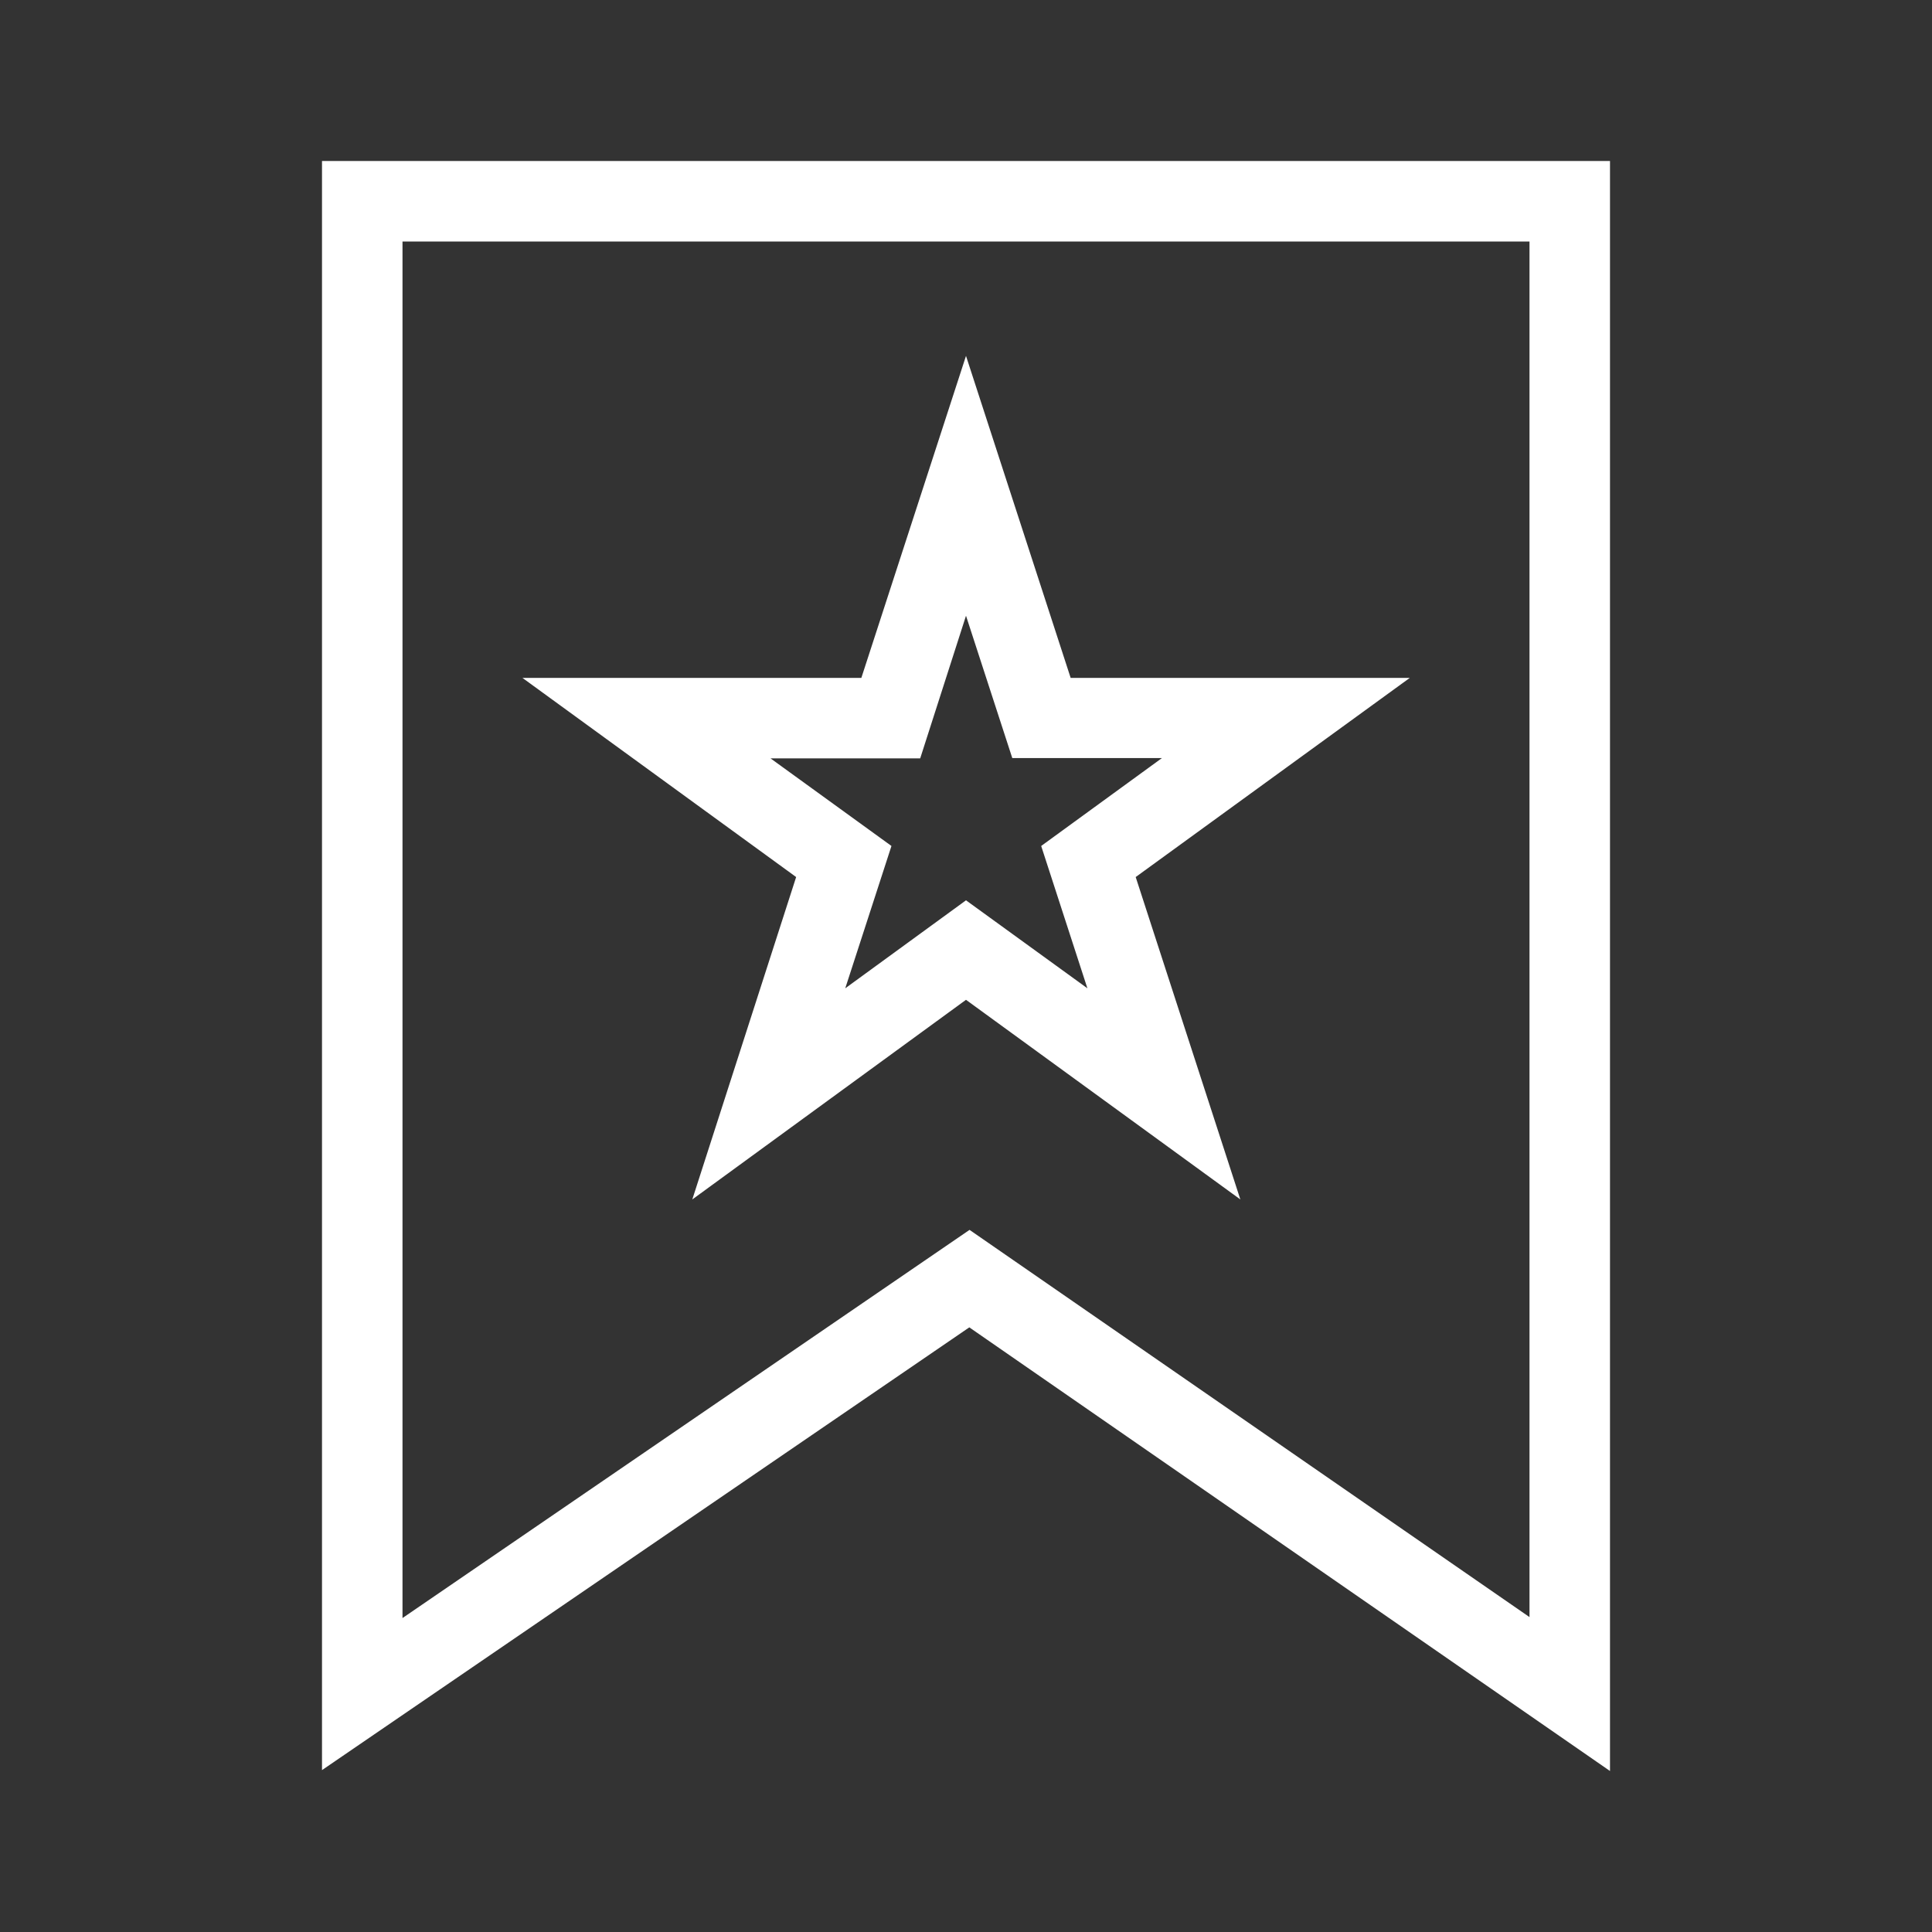
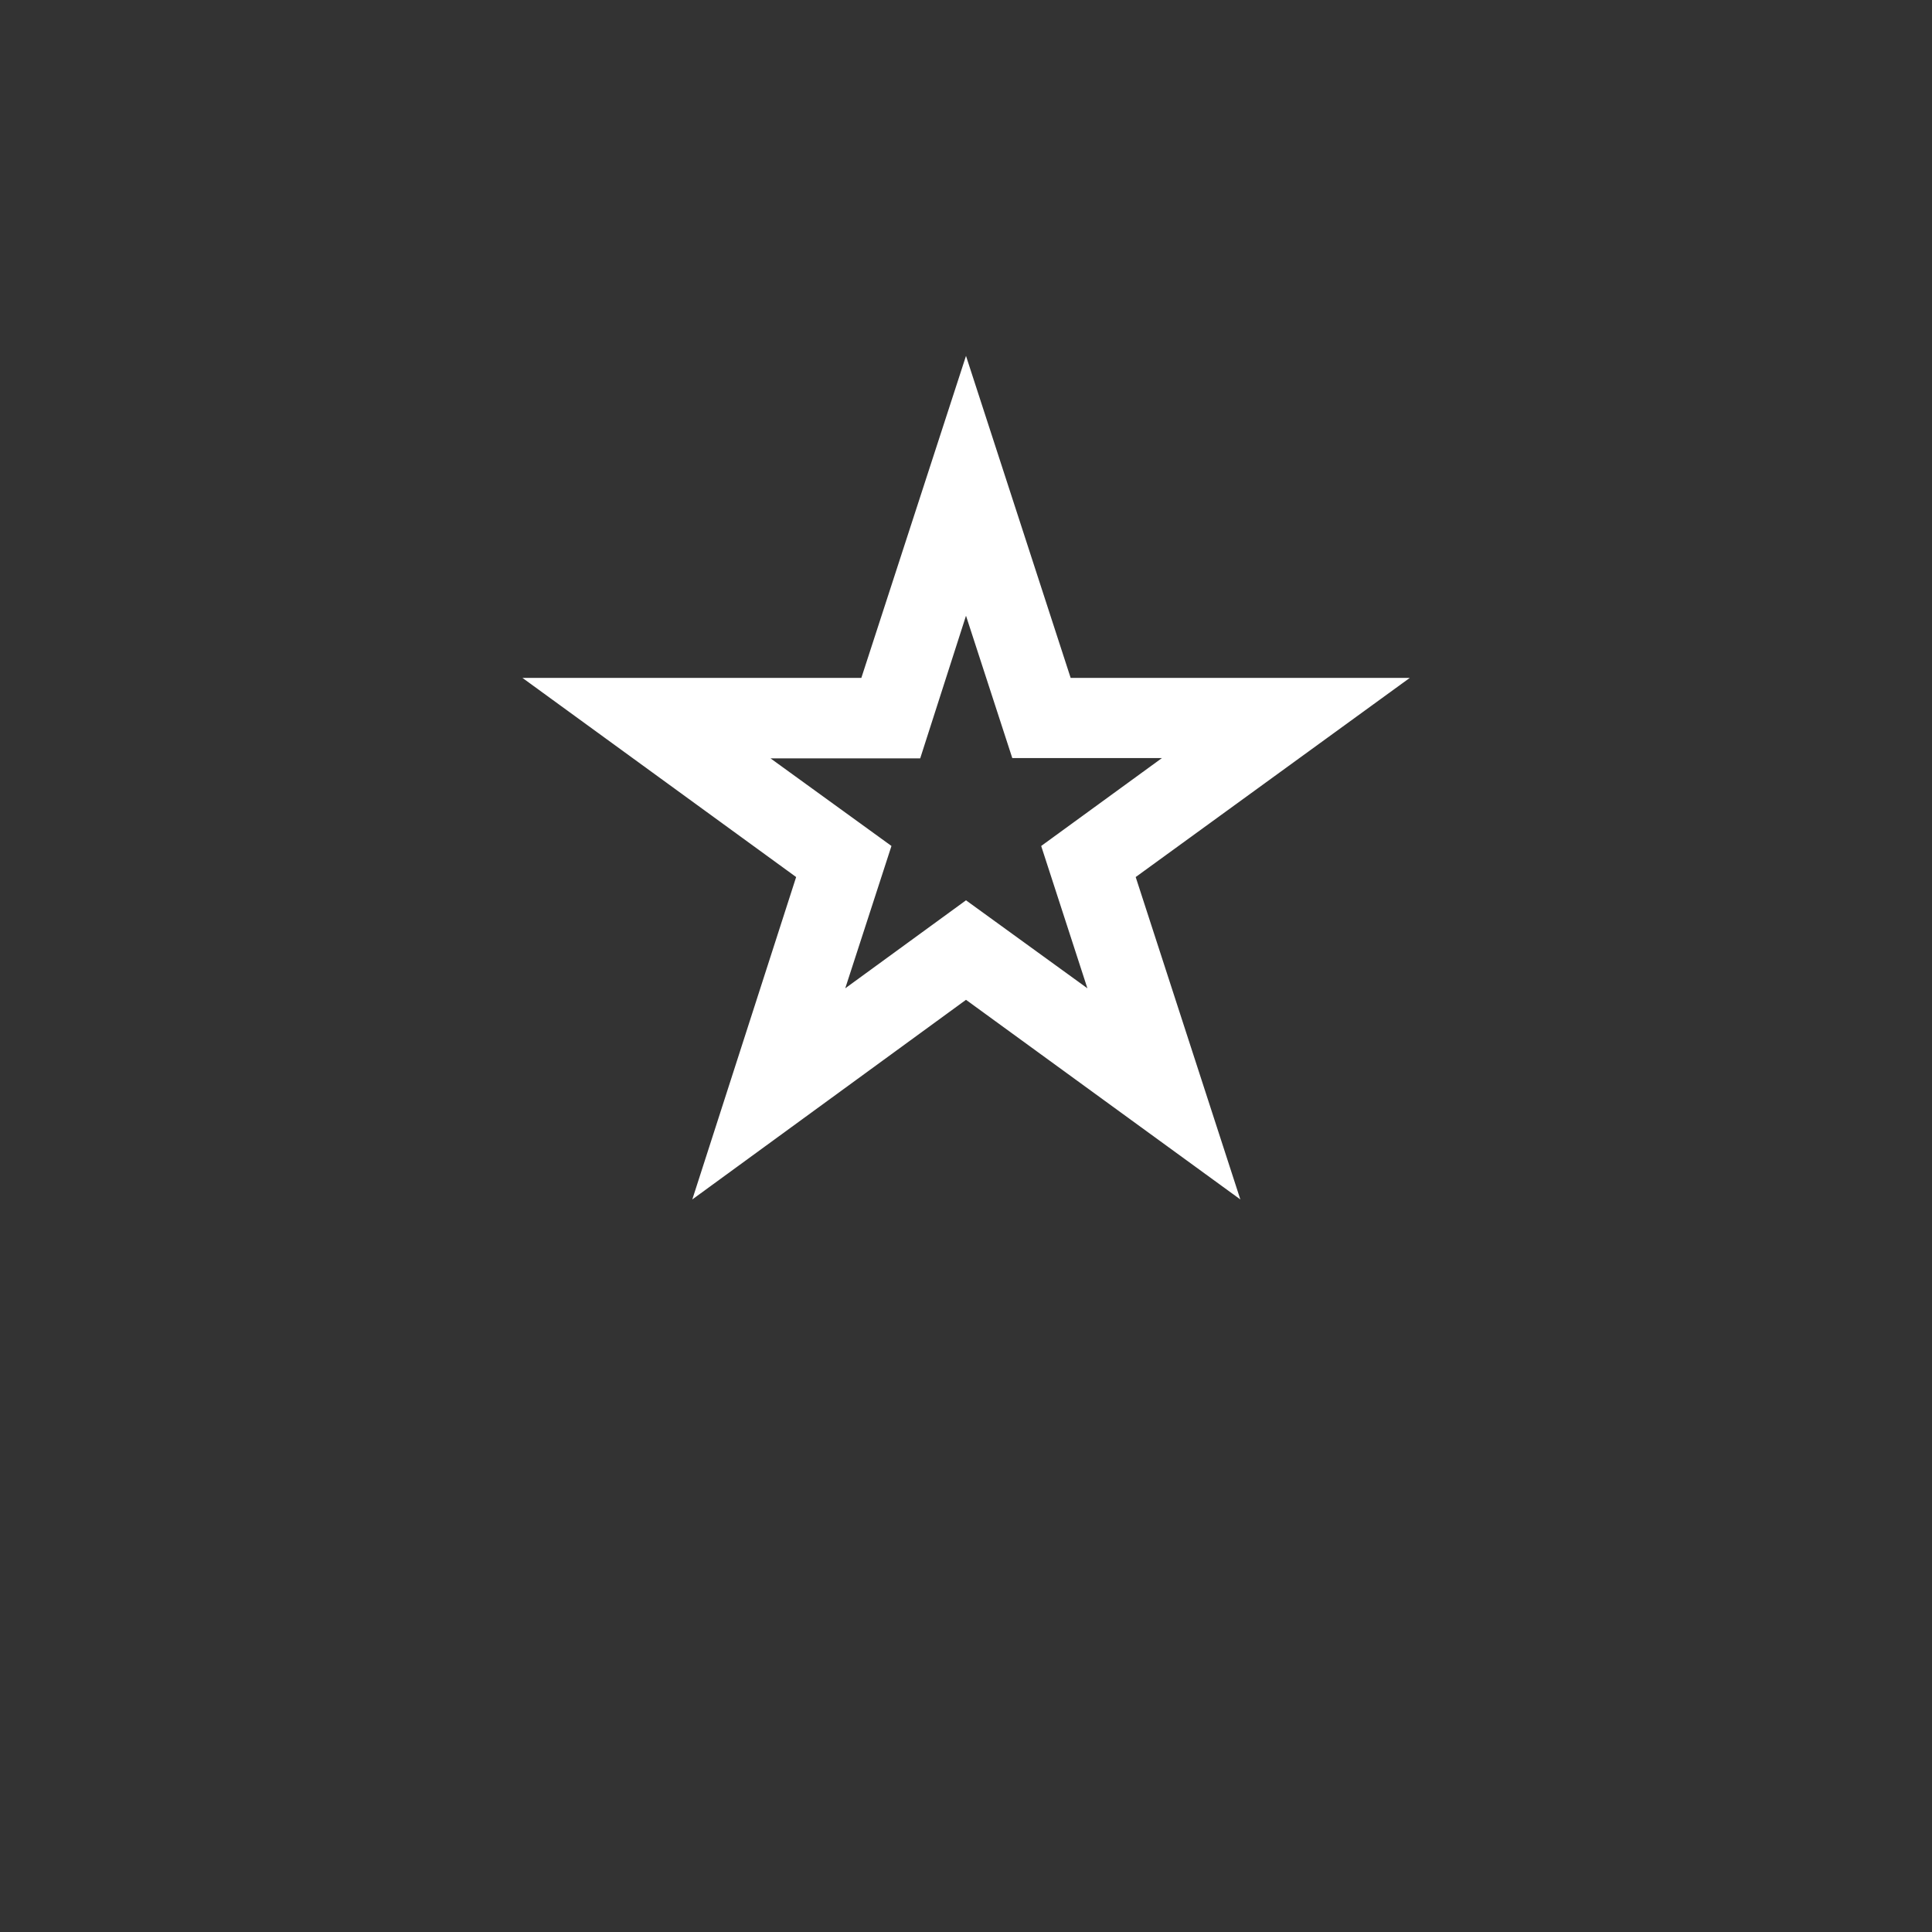
<svg xmlns="http://www.w3.org/2000/svg" id="Layer_1" data-name="Layer 1" viewBox="0 0 24 24">
  <rect x="0" y="0" width="24" height="24" fill="#333333" stroke="none" />
  <defs>
    <style>.cls-1{fill:#fff;}.cls-2{fill:none;}</style>
  </defs>
  <title>bofa_icon_prefrew2_ko</title>
-   <path class="cls-1" d="M10,8V27.989l8.041-5.5L26,28V8ZM25,26.088l-6.956-4.81L11,26.1V9H25Z" transform="translate(-6 -6)" />
  <path class="cls-1" d="M14.6,20.9,18,18.42,21.408,20.9l-1.3-4.005,3.405-2.474H19.3l-1.3-4-1.3,4h-4.21l3.4,2.474Zm.972-5.479h1.859L18,13.649l.575,1.768h1.859l-1.5,1.092.574,1.768L18,17.184l-1.5,1.093.574-1.768Z" transform="translate(-6 -6)" />
  <rect class="cls-2" width="24" height="24" />
</svg>